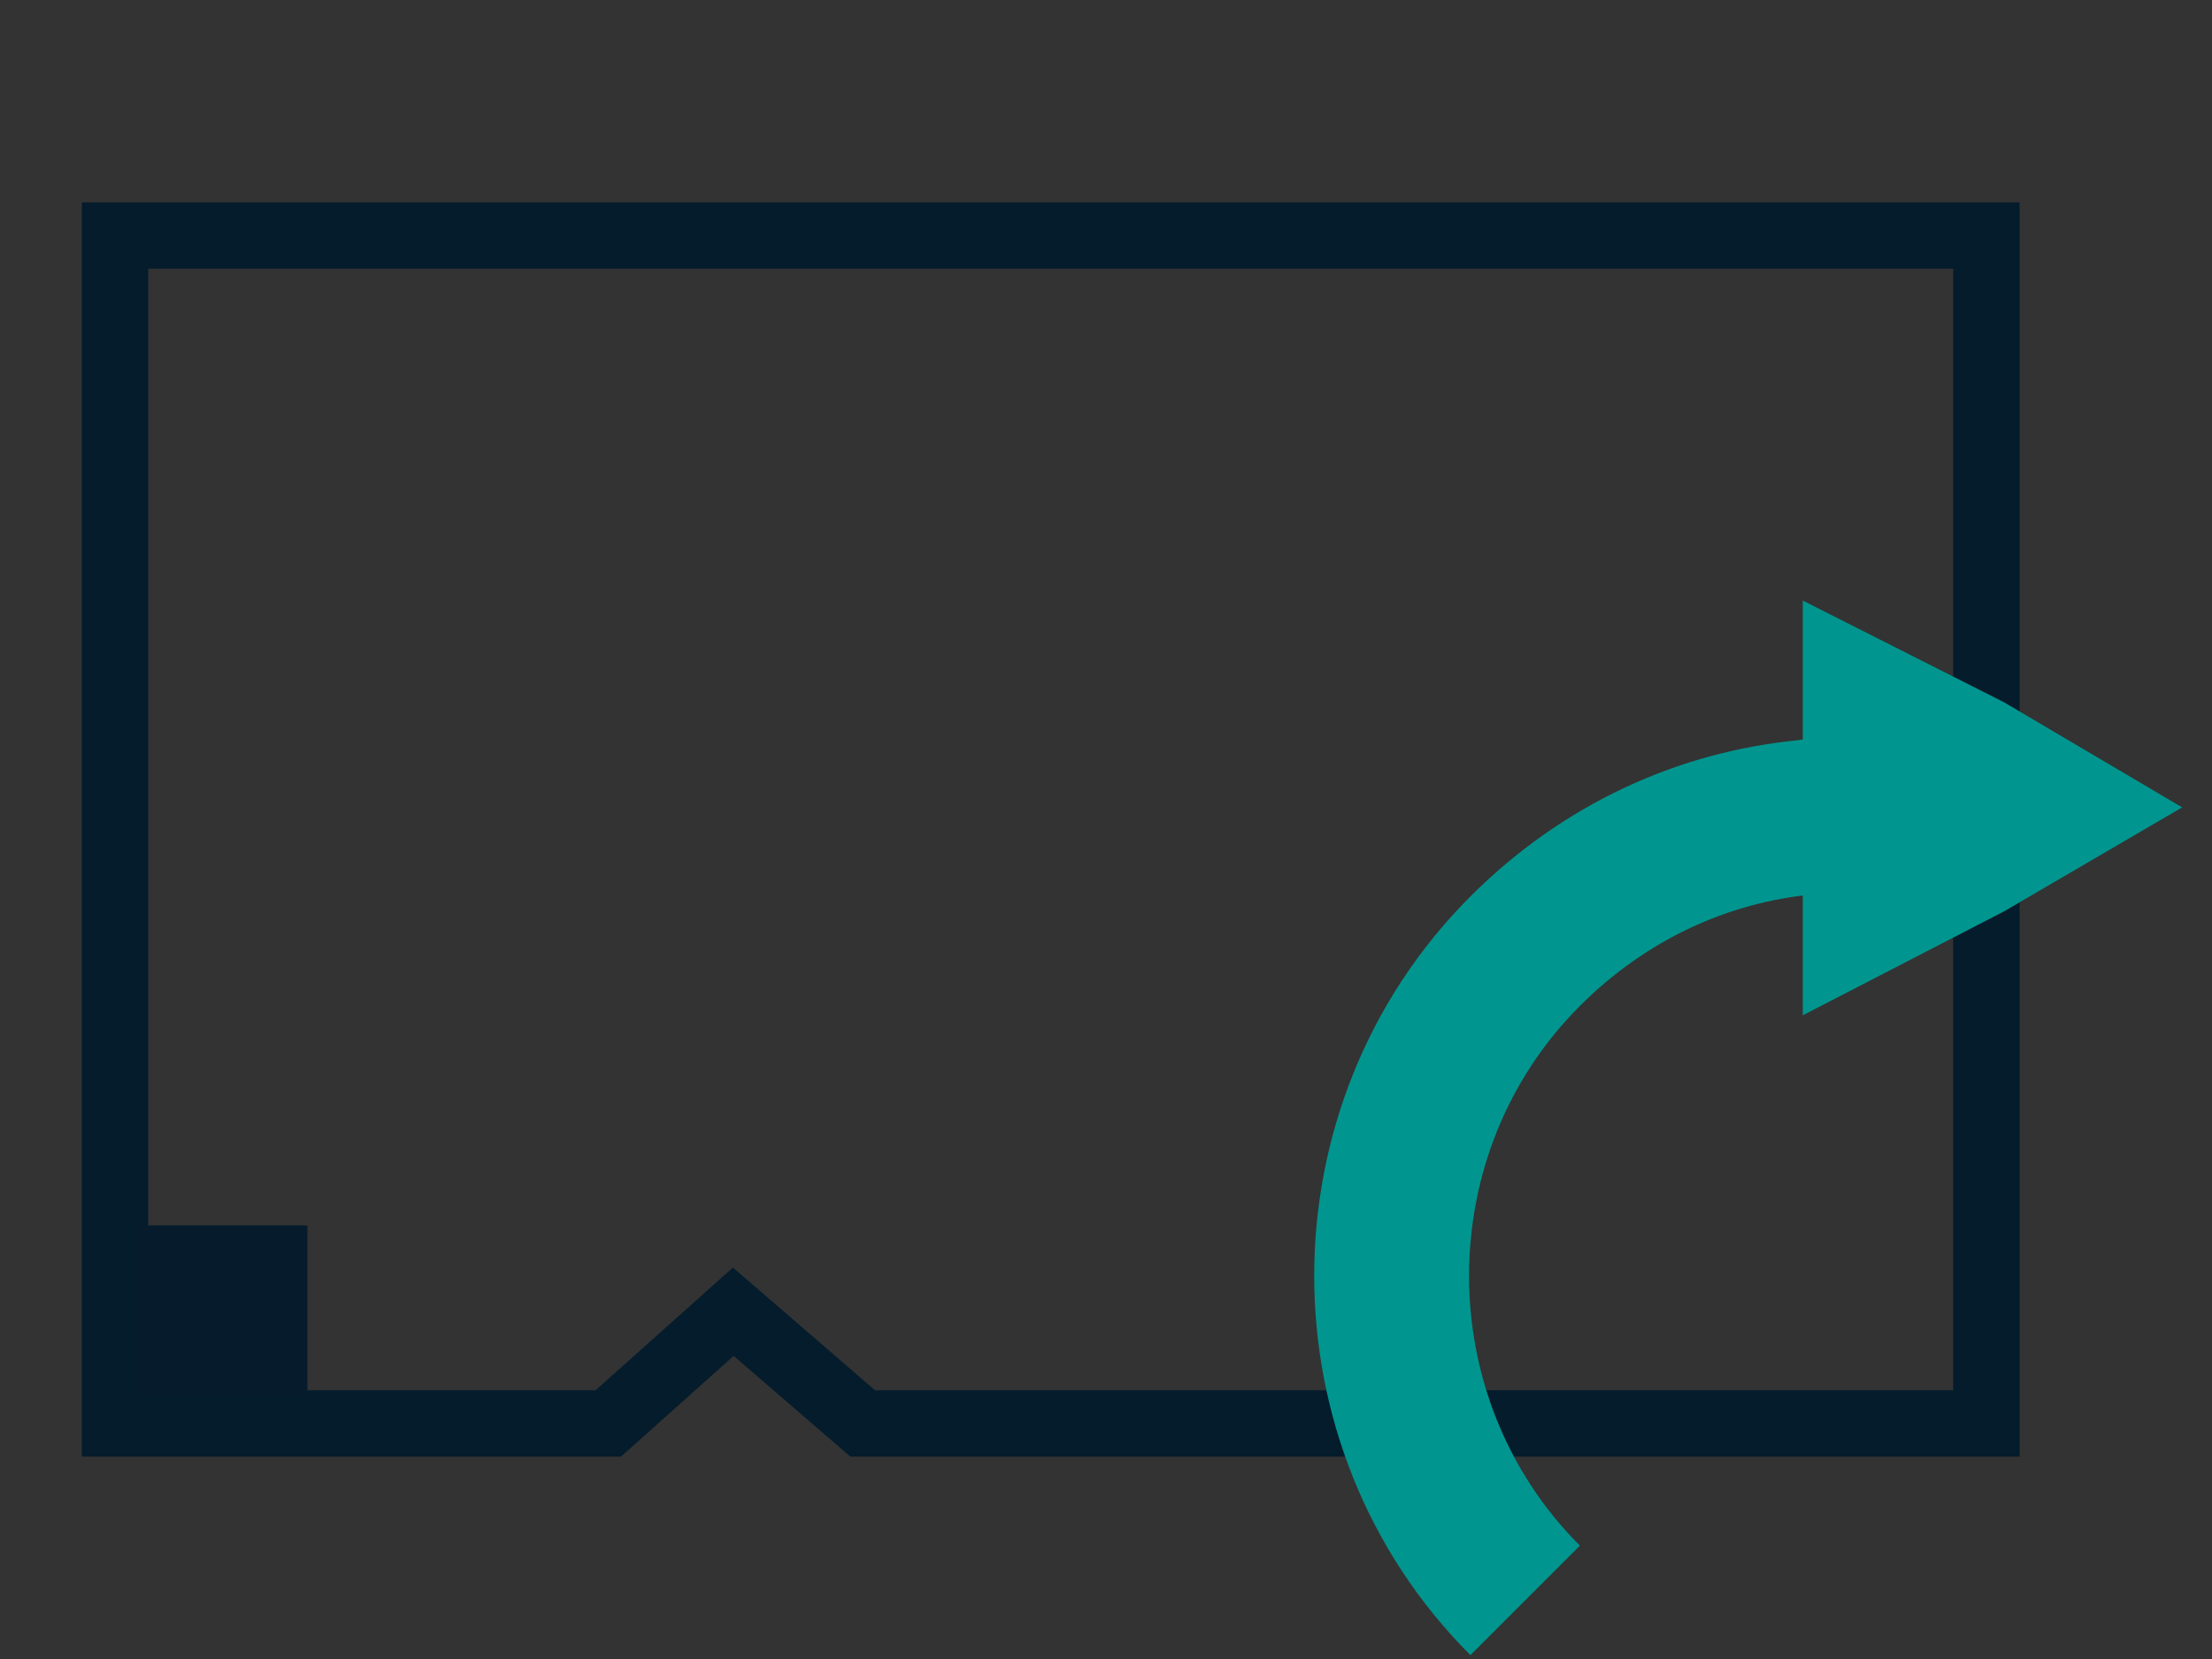
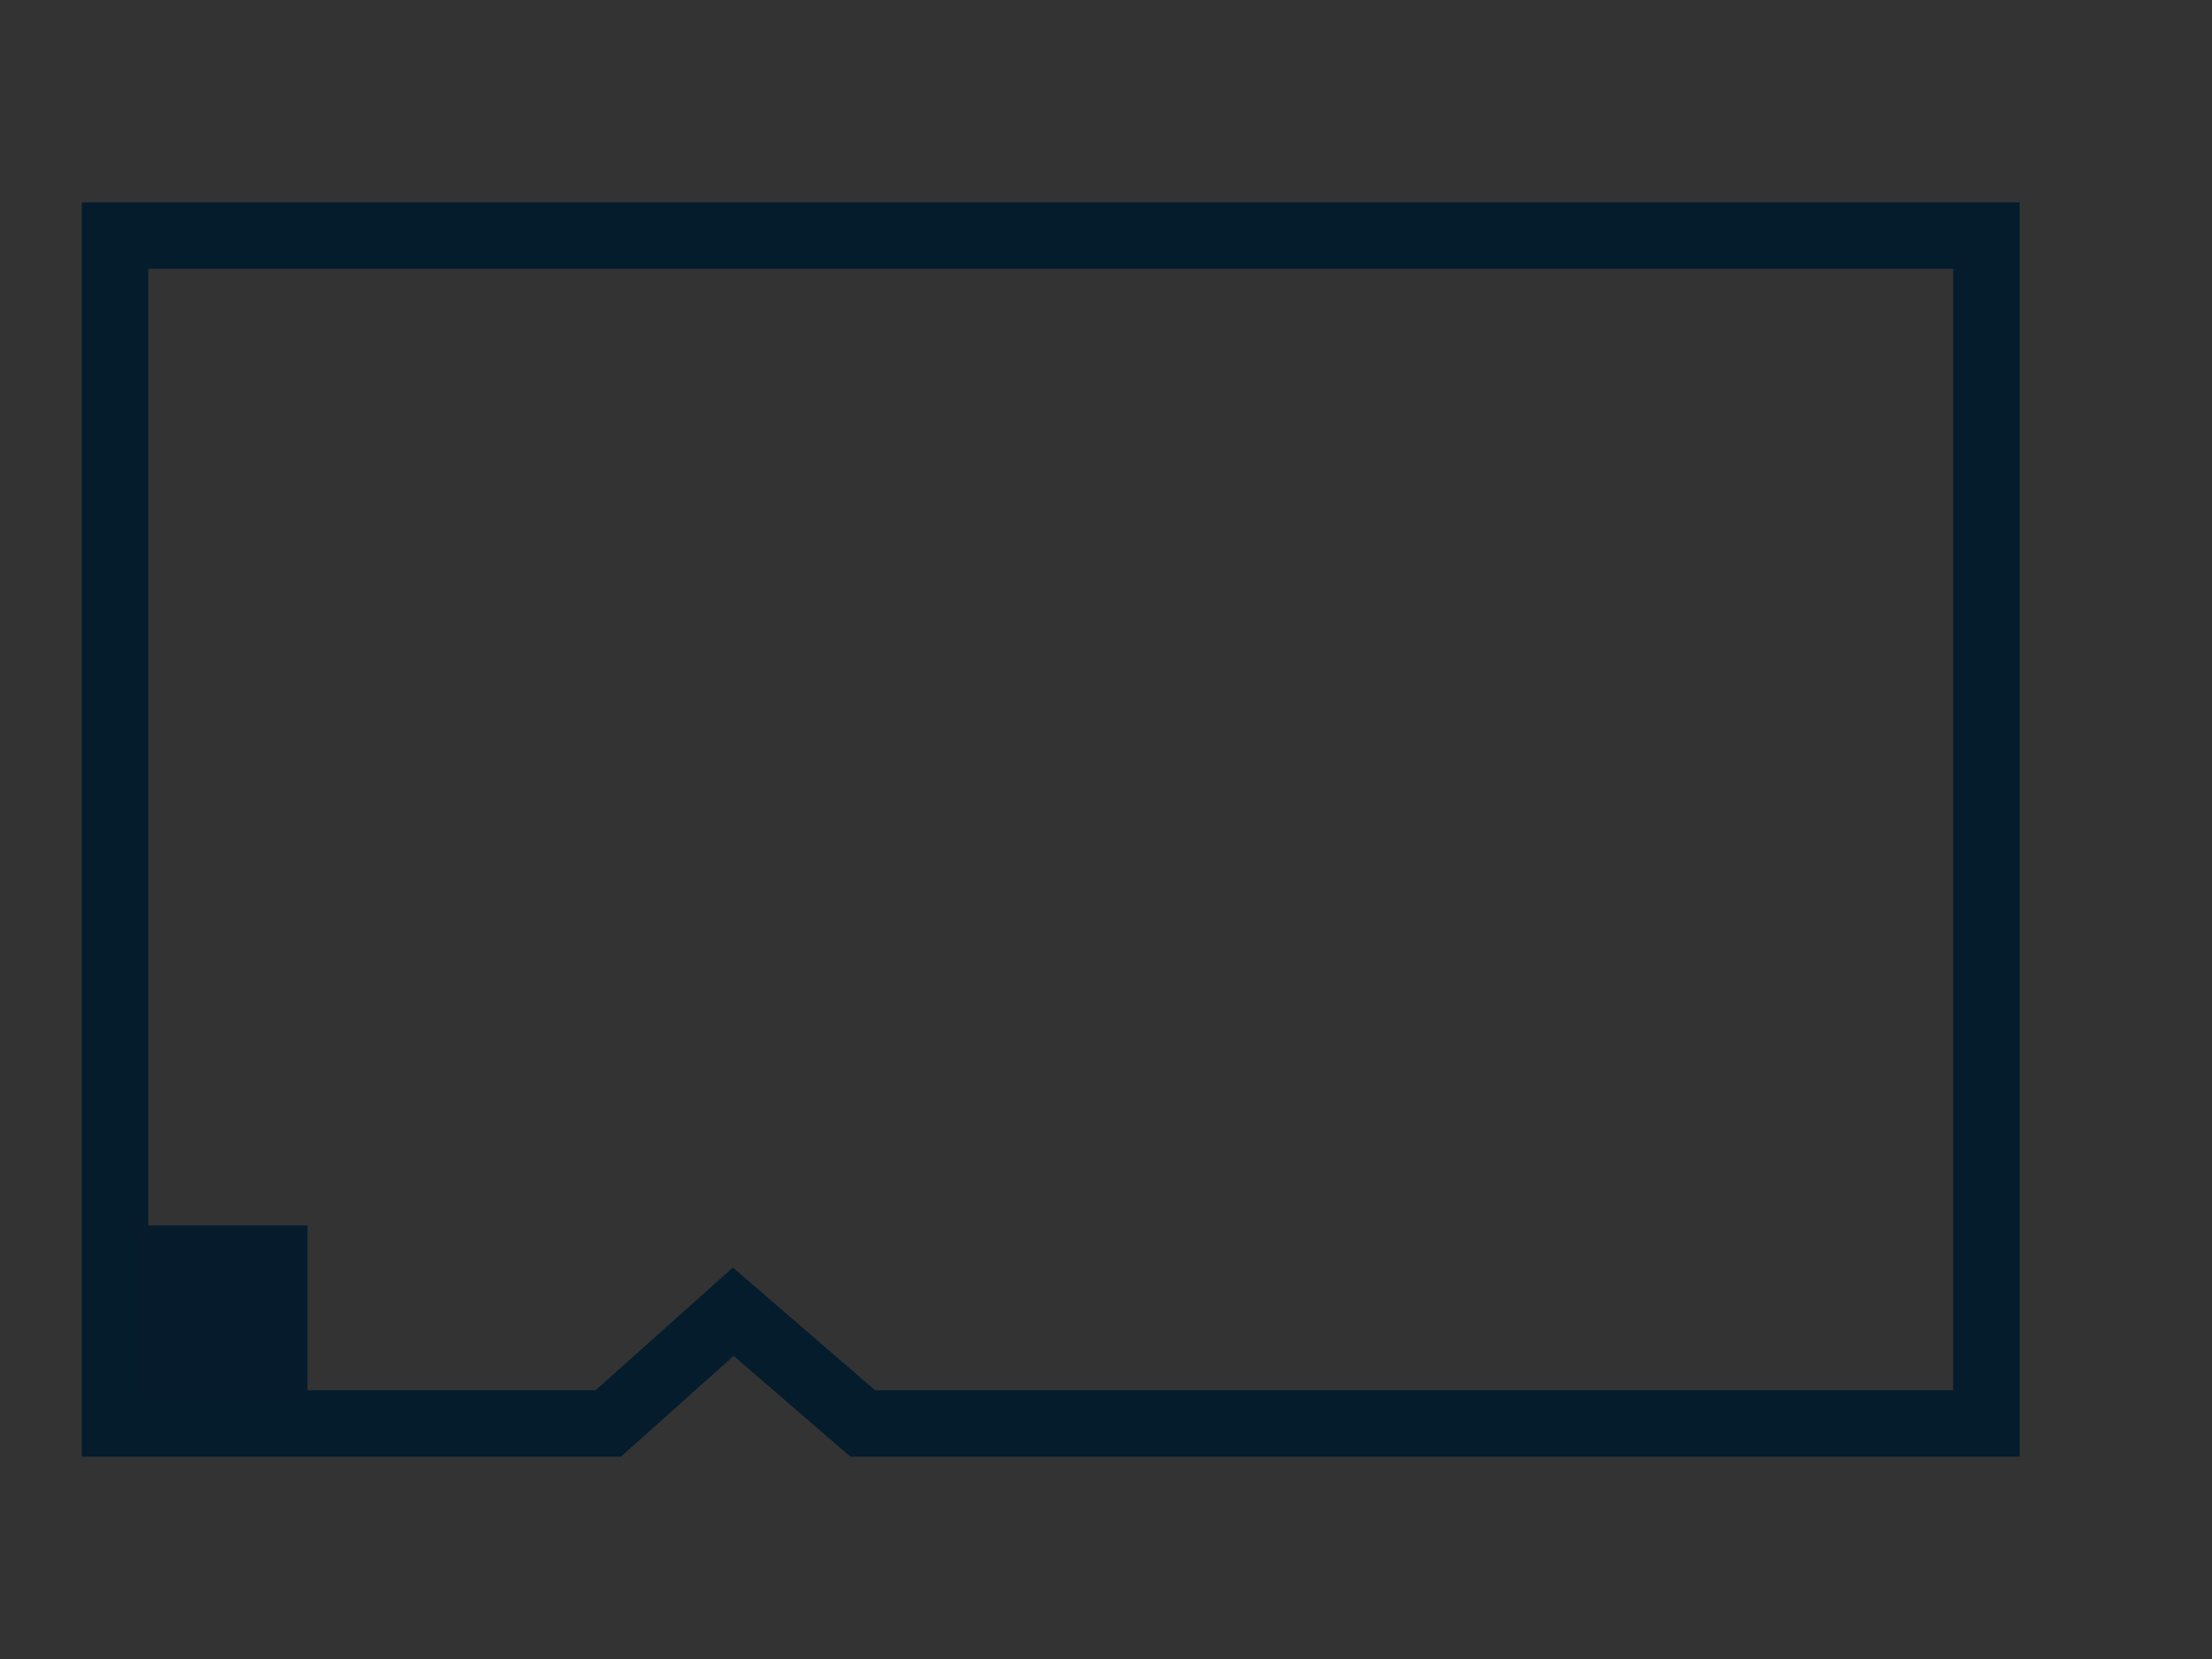
<svg xmlns="http://www.w3.org/2000/svg" version="1.1" id="Layer_1" x="0px" y="0px" viewBox="0 0 200 150" style="enable-background:new 0 0 200 150;" xml:space="preserve">
  <rect x="0" y="0" width="200" height="150" fill="#333333" stroke="none" />
  <style type="text/css">
	.st0{fill:none;stroke:#FFFFFF;stroke-width:5;stroke-miterlimit:10;}
	.st1{fill:none;stroke:#041C2C;stroke-width:2.3;stroke-miterlimit:10;}
	.st2{fill:none;stroke:#041C2C;stroke-width:6;stroke-miterlimit:10;}
	.st3{fill:none;stroke:#00968F;stroke-width:14;stroke-miterlimit:10;}
	.st4{fill:#00968F;}
	.st5{fill:#061C2C;}
</style>
  <path class="st0" d="M6.8,54.6" />
  <path class="st1" d="M5.4,17.7" />
-   <path class="st1" d="M168.4,37.4" />
  <polygon class="st2" points="10.4,21.3 179.6,21.3 179.6,128.7 78,128.7 66.3,118.6 55,128.7 10.4,128.7 " />
-   <path class="st1" d="M406.4,54.3" />
  <g>
-     <path class="st3" d="M137.9,144.7c-16.1-16.1-16.1-42.6,0-58.7c7.2-7.2,16.1-11.2,25.3-12.1c1.3-0.2,2.7-0.2,4-0.2" />
-     <polygon class="st4" points="163,73 163,54.3 181.2,63.5 197.3,73 181.2,82.4 163,91.8  " />
-   </g>
+     </g>
  <rect x="12.2" y="110.8" transform="matrix(-1.836970e-16 1 -1 -1.836970e-16 138.6 98.591)" class="st5" width="15.6" height="15.6" />
</svg>